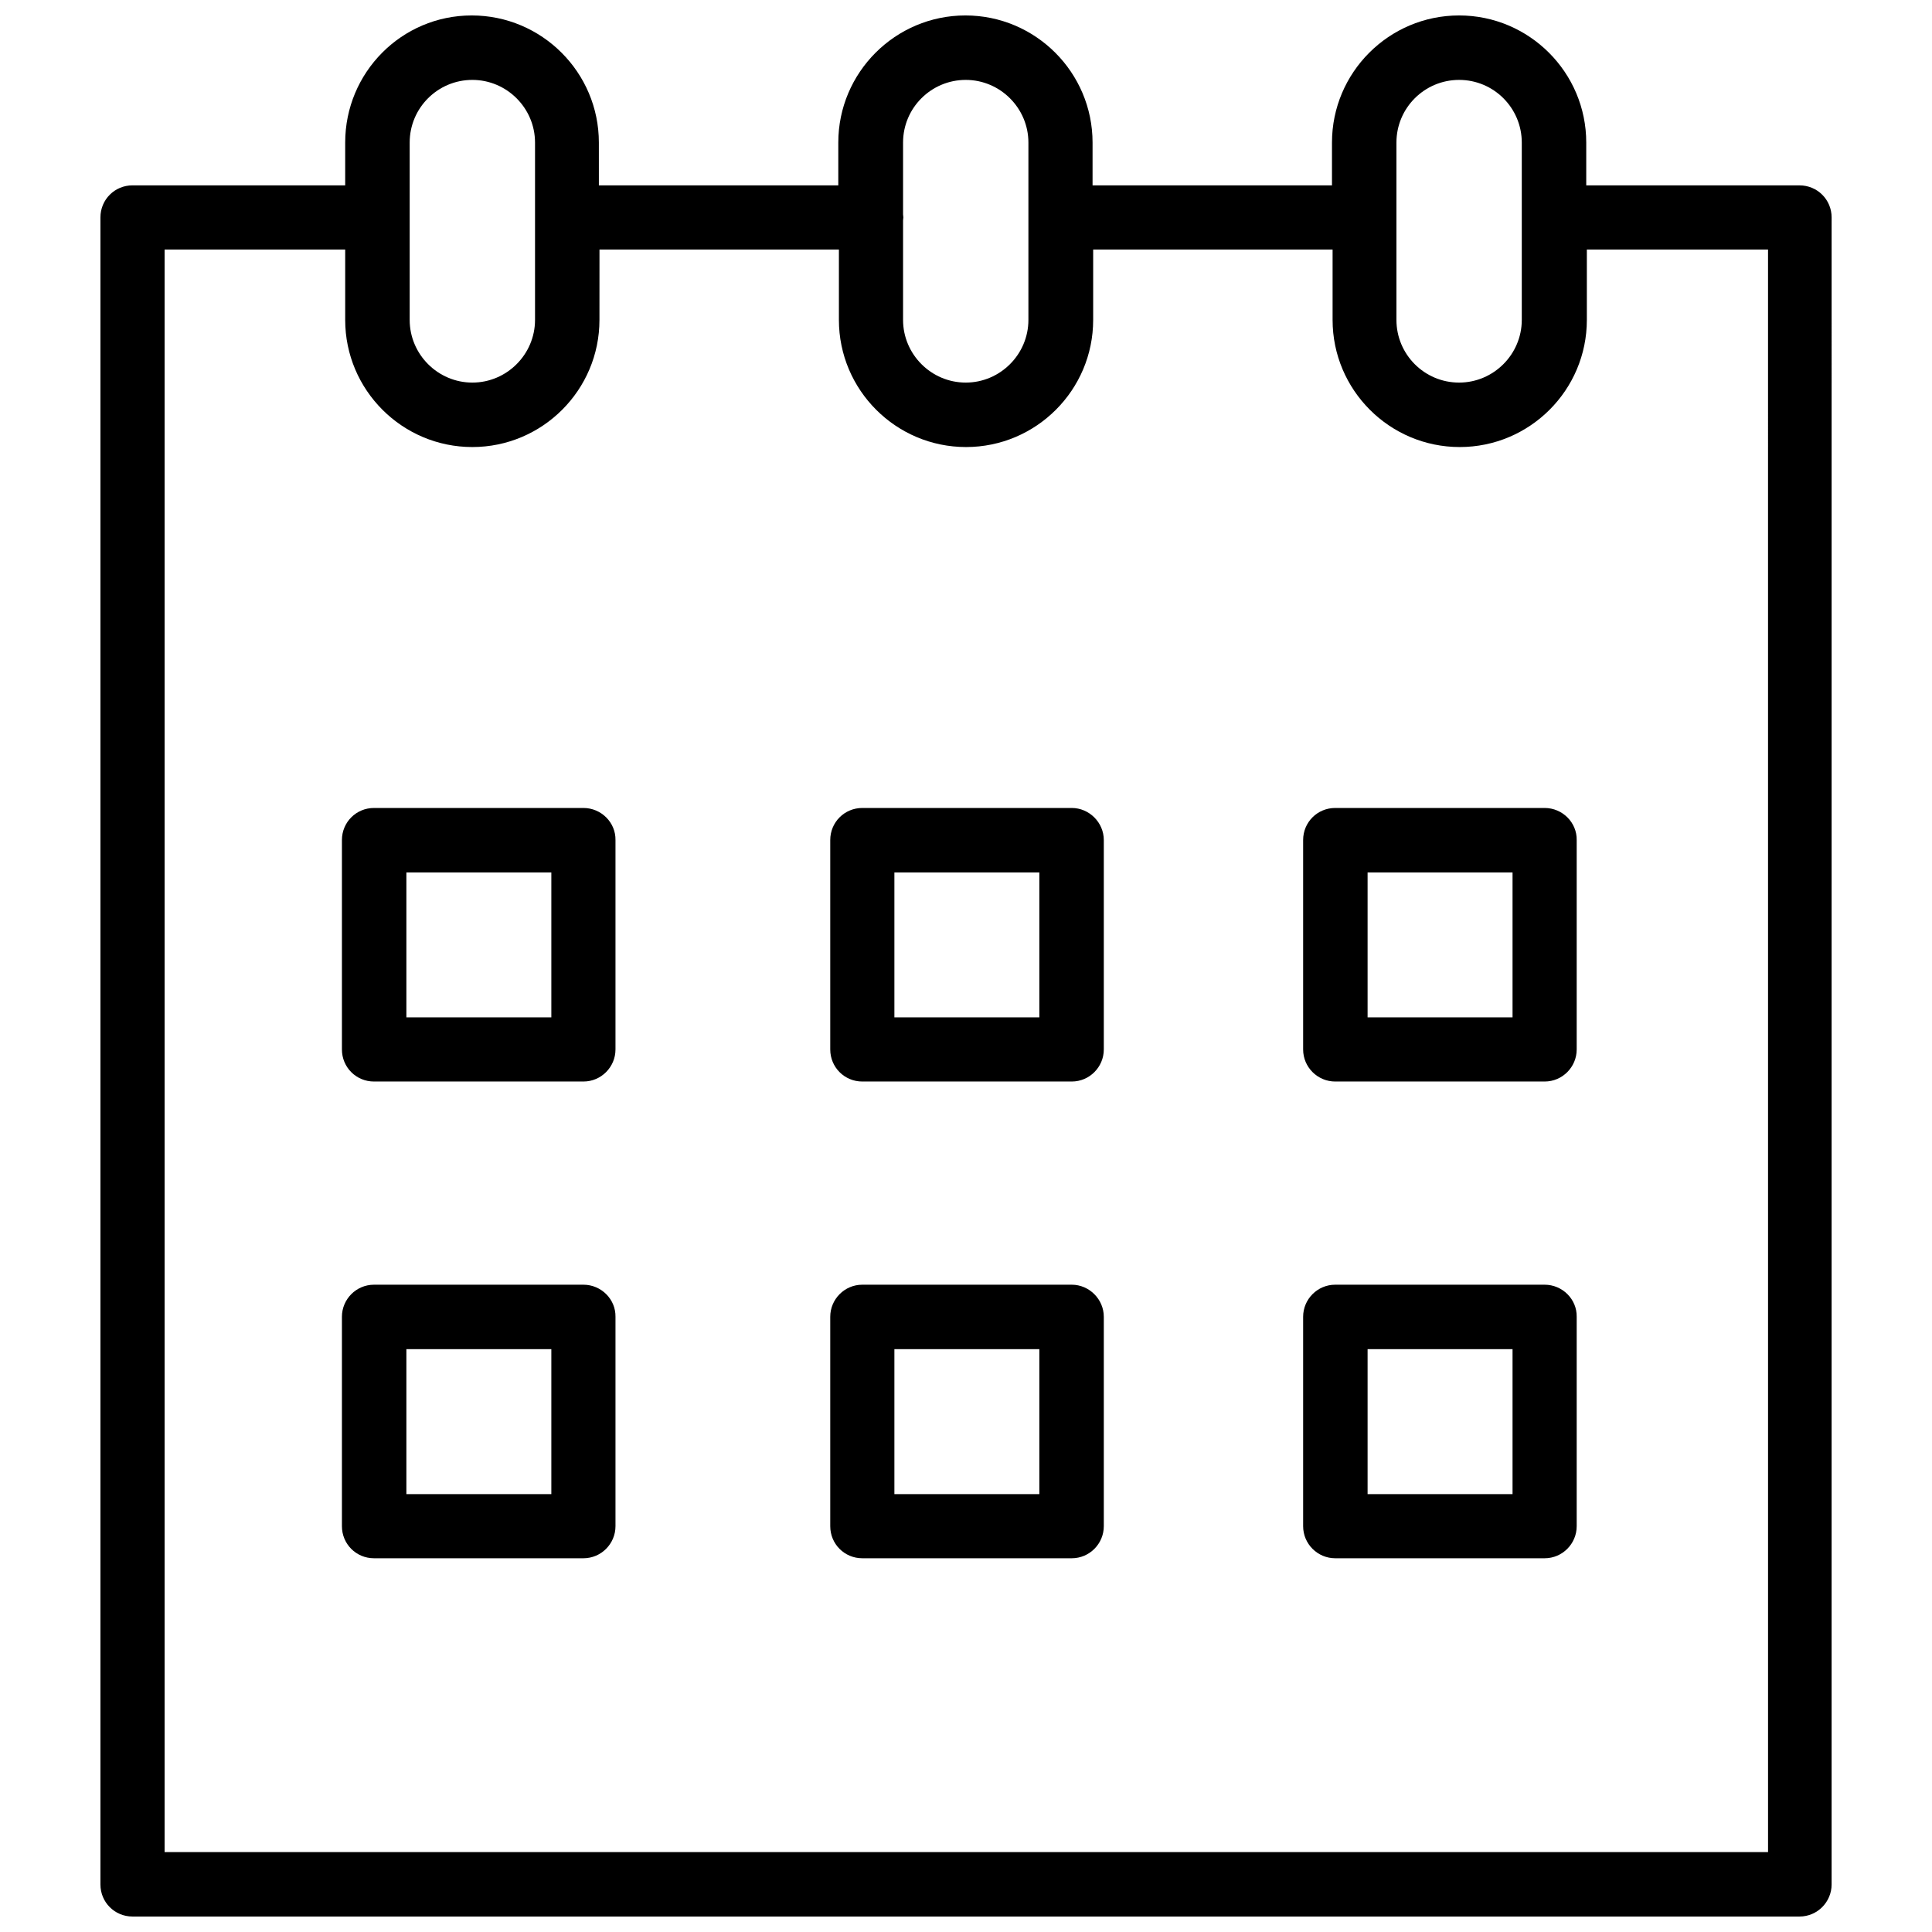
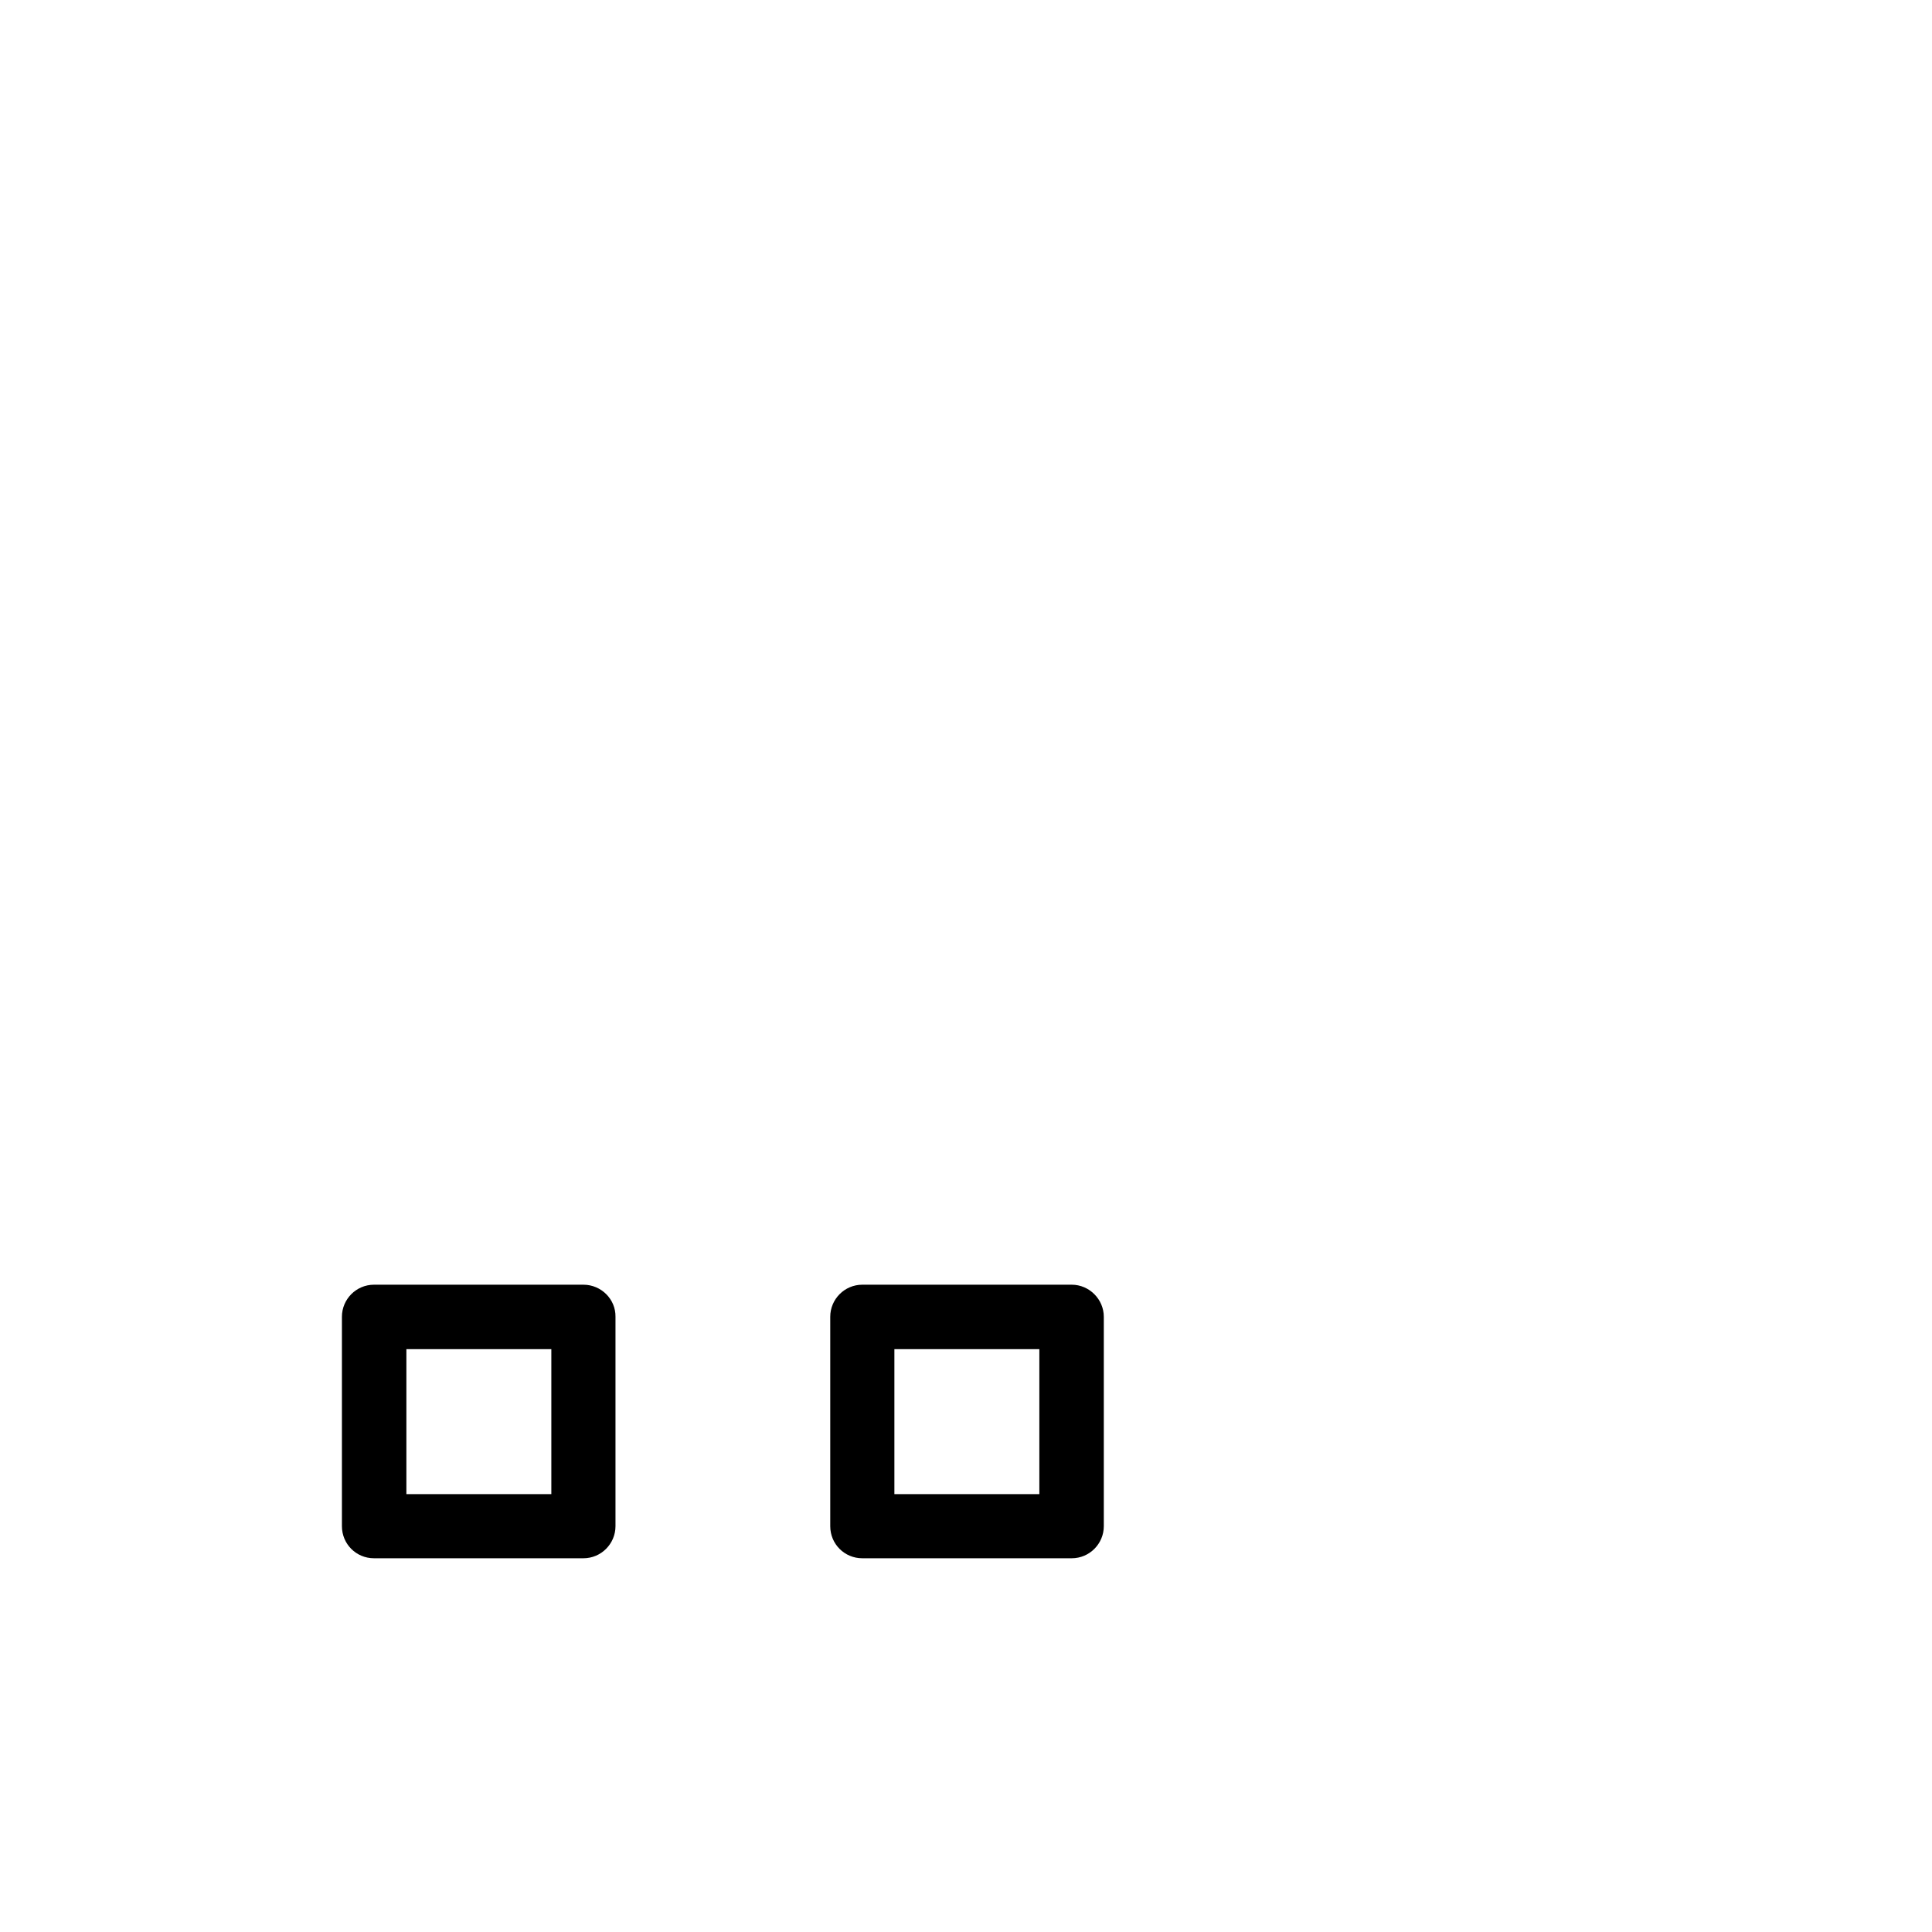
<svg xmlns="http://www.w3.org/2000/svg" width="800px" height="800px" version="1.1" viewBox="144 144 512 512">
  <defs>
    <clipPath id="a">
-       <path d="m170 148.09h460v503.81h-460z" />
-     </clipPath>
+       </clipPath>
  </defs>
-   <path d="m298.61 358.12h-55.496c-4.723 0-8.5 3.777-8.5 8.5v55.496c0 4.723 3.777 8.5 8.5 8.5h55.496c4.723 0 8.5-3.856 8.5-8.5v-55.496c0.082-4.644-3.777-8.5-8.5-8.5zm-8.5 55.496h-38.414v-38.414h38.414z" />
-   <path d="m428.02 358.12h-55.496c-4.723 0-8.5 3.777-8.5 8.5v55.496c0 4.723 3.777 8.5 8.5 8.5h55.496c4.723 0 8.5-3.856 8.5-8.5v-55.496c0-4.644-3.856-8.5-8.5-8.5zm-8.582 55.496h-38.414v-38.414h38.414z" />
-   <path d="m553.34 358.12h-55.496c-4.723 0-8.5 3.777-8.5 8.5v55.496c0 4.723 3.856 8.5 8.5 8.5h55.496c4.723 0 8.5-3.856 8.5-8.5v-55.496c0.082-4.644-3.773-8.5-8.5-8.5zm-8.5 55.496h-38.414v-38.414h38.414z" />
  <path d="m298.61 484.46h-55.496c-4.723 0-8.5 3.856-8.5 8.5v55.496c0 4.723 3.777 8.5 8.5 8.5h55.496c4.723 0 8.5-3.856 8.5-8.5v-55.496c0.082-4.641-3.777-8.5-8.5-8.5zm-8.5 55.5h-38.414v-38.418h38.414z" />
  <path d="m428.02 484.46h-55.496c-4.723 0-8.5 3.856-8.5 8.5v55.496c0 4.723 3.777 8.5 8.5 8.5h55.496c4.723 0 8.5-3.856 8.5-8.5v-55.496c0-4.641-3.856-8.5-8.5-8.5zm-8.582 55.5h-38.414v-38.418h38.414z" />
-   <path d="m553.34 484.46h-55.496c-4.723 0-8.5 3.856-8.5 8.5v55.496c0 4.723 3.856 8.5 8.5 8.5h55.496c4.723 0 8.5-3.856 8.5-8.5v-55.496c0.082-4.641-3.773-8.5-8.5-8.5zm-8.5 55.5h-38.414v-38.418h38.414z" />
  <g clip-path="url(#a)">
    <path d="m620.89 193.12h-56.285-0.234v-11.336c0-18.578-15.113-33.691-33.691-33.691s-33.691 15.113-33.691 33.691v11.336h-63.449v-11.336c0-18.578-15.113-33.691-33.691-33.691s-33.691 15.113-33.691 33.691v11.336h-63.449l-0.004-11.336c0-18.578-15.113-33.691-33.691-33.691-18.578 0-33.535 15.113-33.535 33.691v11.336h-0.078-56.285c-4.723 0-8.5 3.777-8.5 8.5v441.78c0 4.723 3.777 8.5 8.5 8.5h441.78c4.723 0 8.5-3.856 8.5-8.5l0.004-441.77c0-4.727-3.781-8.504-8.504-8.504zm-106.82-11.336c0-9.211 7.477-16.609 16.609-16.609 9.211 0 16.609 7.477 16.609 16.609v46.996c0 9.133-7.477 16.609-16.609 16.609-9.211 0-16.609-7.477-16.609-16.609zm-114.14-16.609c9.133 0 16.609 7.477 16.609 16.609v46.996c0 9.133-7.477 16.609-16.609 16.609-9.133 0-16.609-7.477-16.609-16.609v-26.371c0-0.234 0.078-0.551 0.078-0.789 0-0.316-0.078-0.551-0.078-0.789v-19.047c0-9.211 7.481-16.609 16.609-16.609zm-147.36 16.609c0-9.211 7.477-16.609 16.609-16.609 9.133 0 16.609 7.477 16.609 16.609v46.996c0 9.133-7.477 16.609-16.609 16.609-9.133 0-16.609-7.477-16.609-16.609zm359.83 453.04h-424.78v-424.7h47.781 0.078v18.656c0 18.578 15.113 33.691 33.691 33.691s33.691-15.113 33.691-33.691l0.008-18.656h63.449v18.656c0 18.578 15.113 33.691 33.691 33.691s33.691-15.113 33.691-33.691v-18.656h63.449v18.656c0 18.578 15.113 33.691 33.691 33.691s33.691-15.113 33.691-33.691v-18.656h0.234 47.781l0.004 424.7z" />
  </g>
</svg>